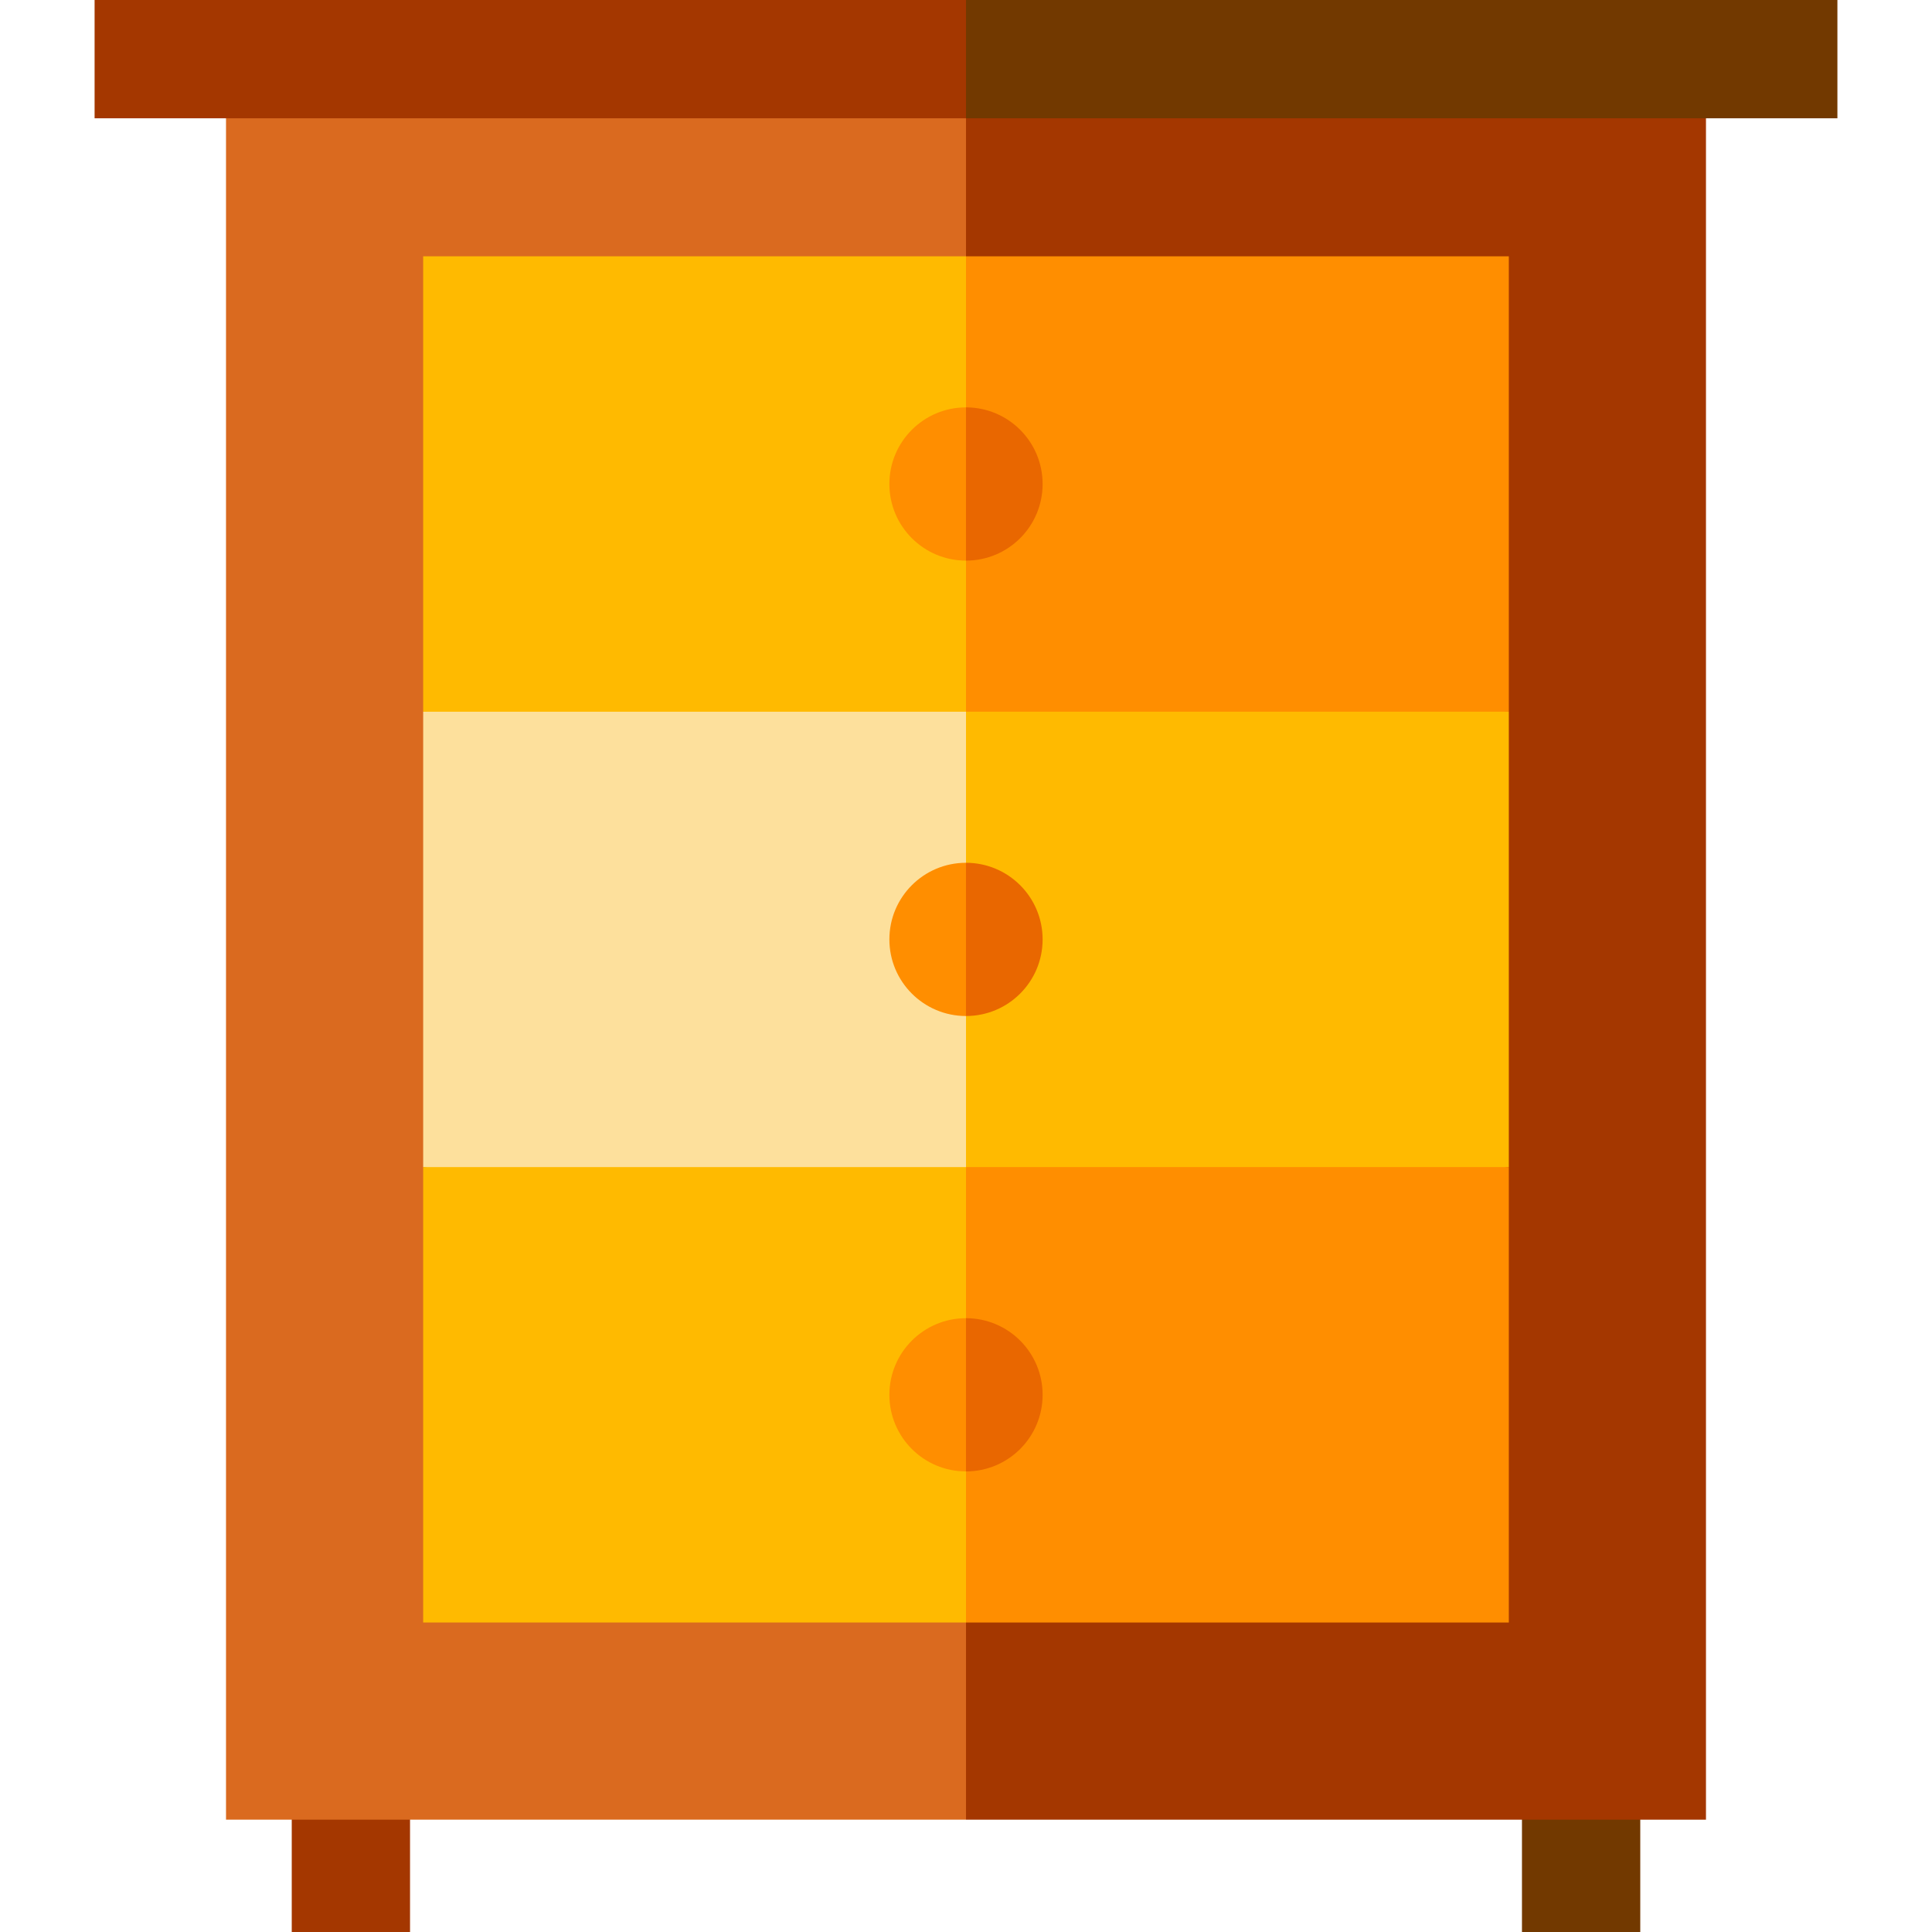
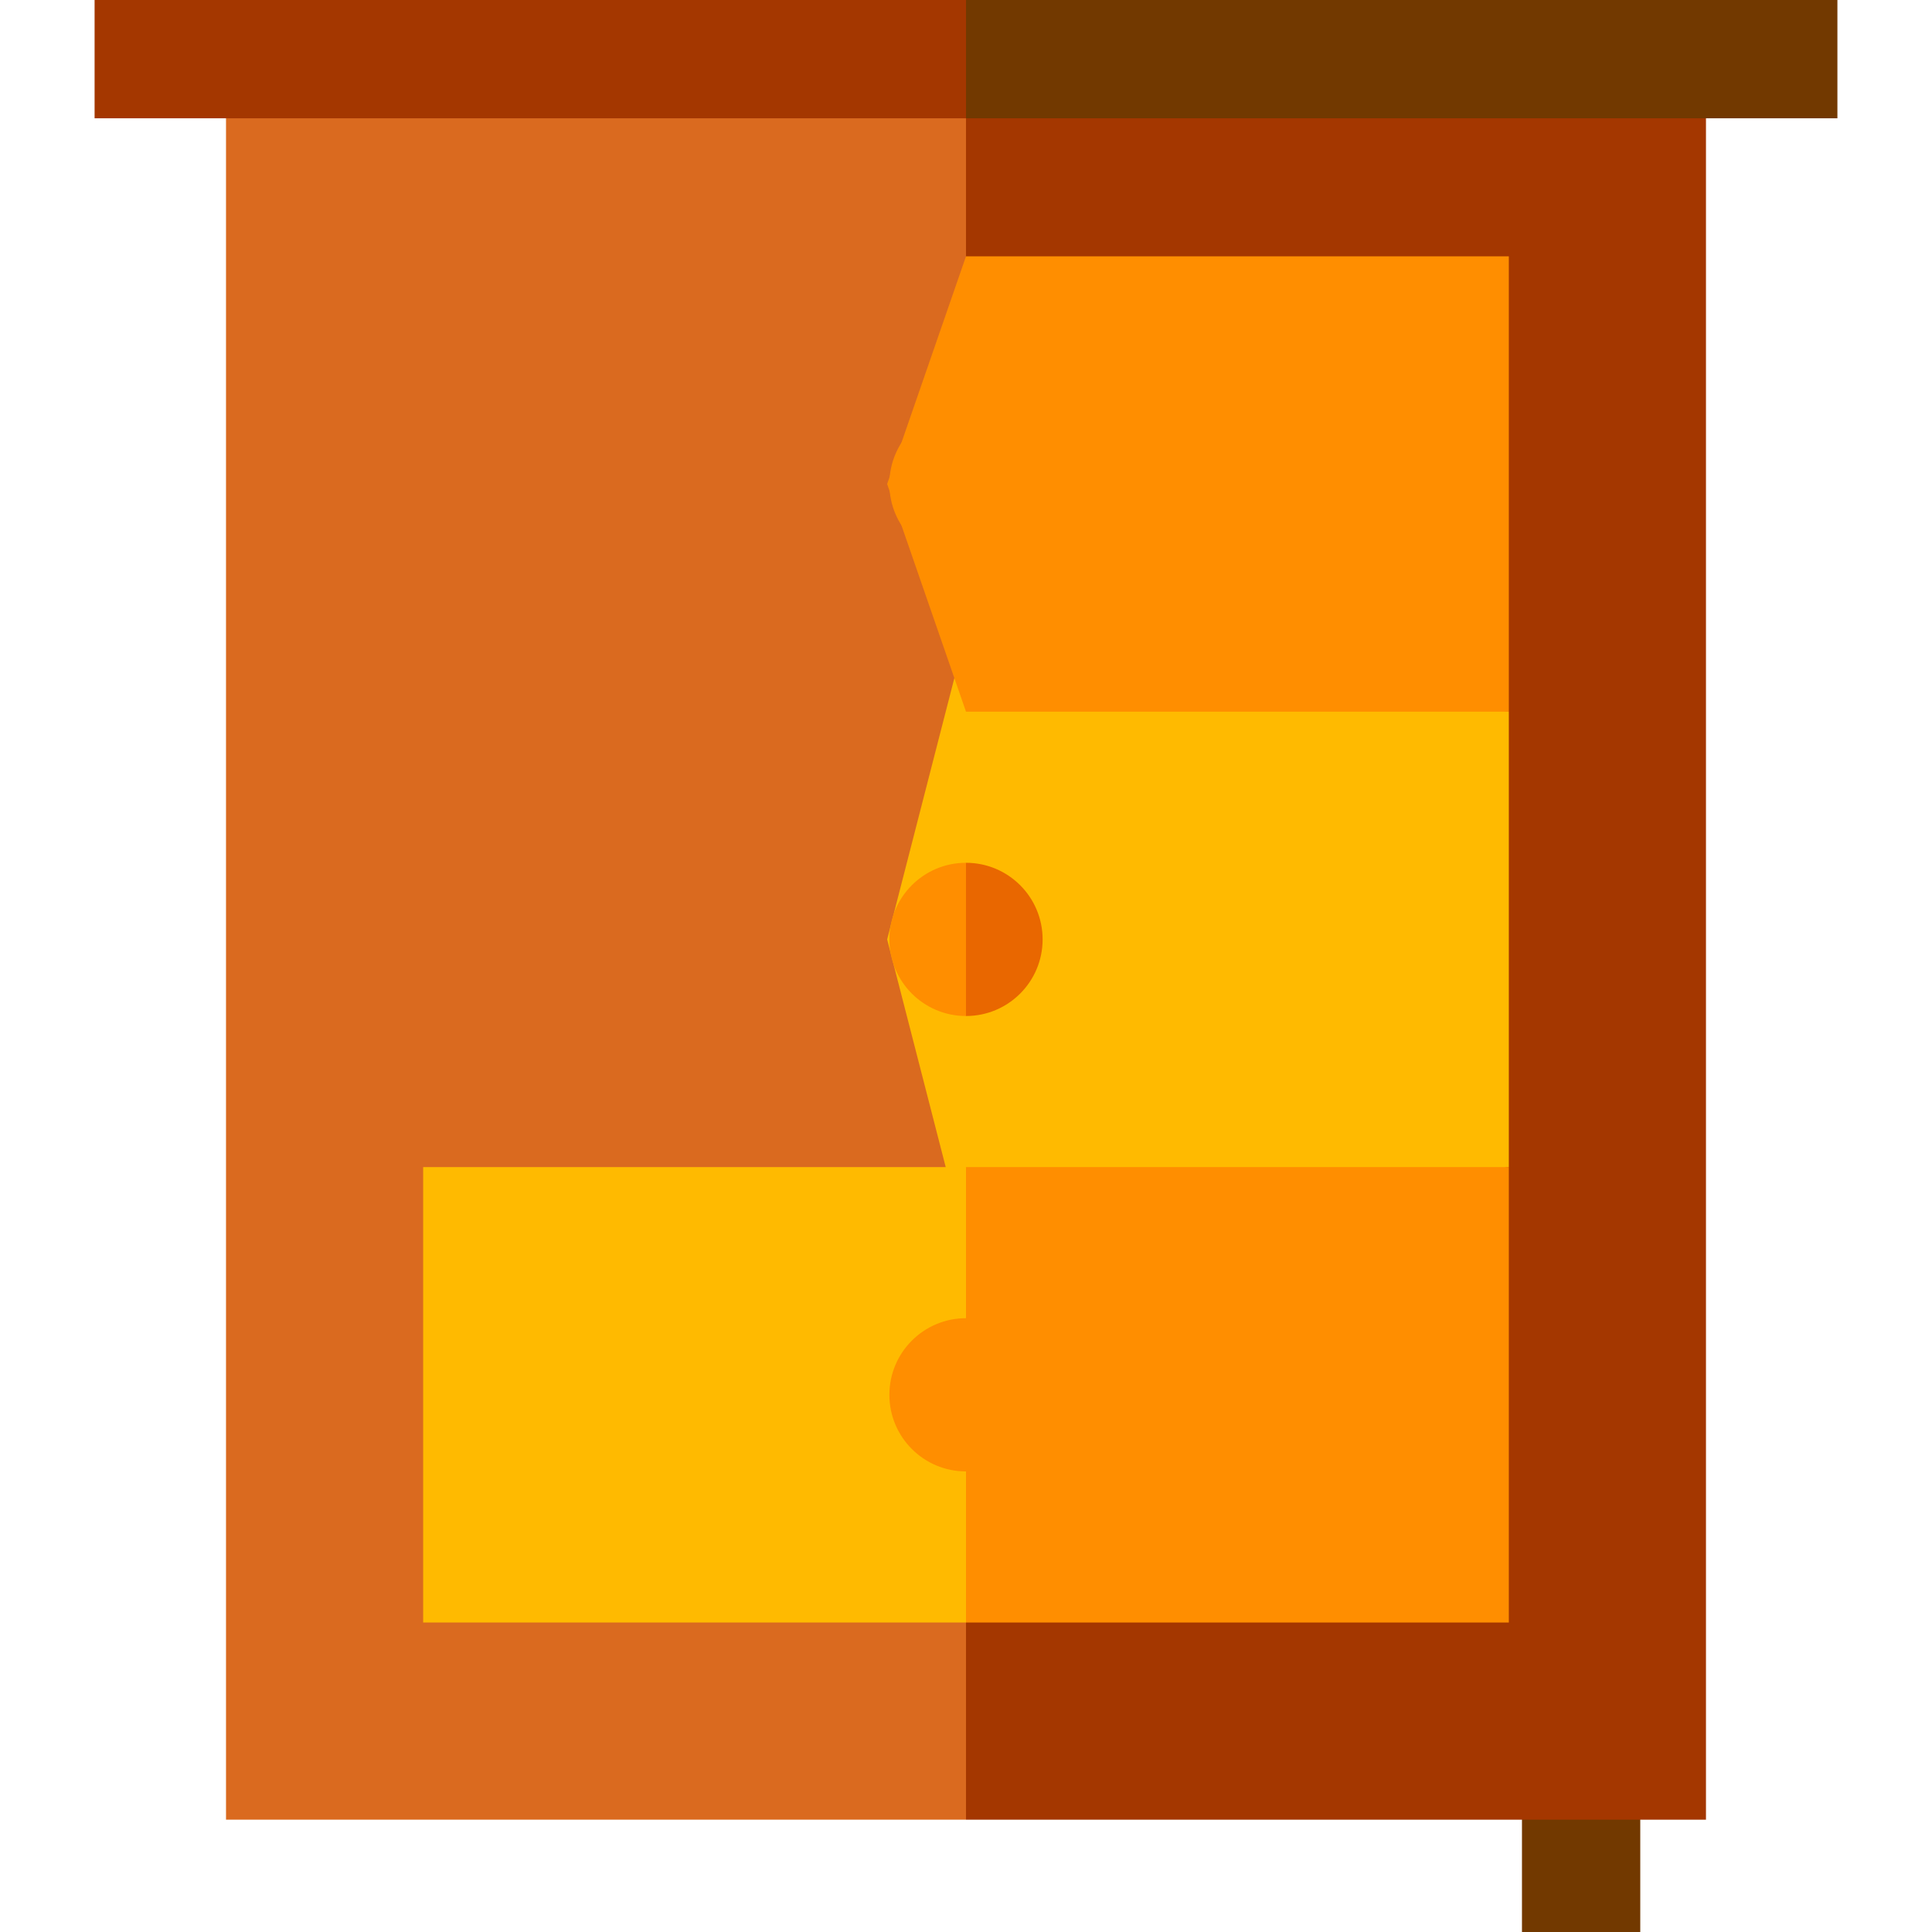
<svg xmlns="http://www.w3.org/2000/svg" version="1.1" id="Layer_1" x="0px" y="0px" viewBox="0 0 512.001 512.001" style="enable-background:new 0 0 512.001 512.001;" xml:space="preserve">
-   <rect x="77.315" y="466.557" style="fill:#A43700;" width="31.348" height="45.444" />
  <rect x="403.339" y="466.557" style="fill:#723900;" width="31.348" height="45.444" />
  <polygon style="fill:#A43700;" points="452.102,15.674 256.001,15.674 235.102,248.952 256.001,482.231 452.102,482.231 " />
  <rect x="59.897" y="15.674" style="fill:#DA6A1F;" width="196.105" height="466.557" />
  <polygon style="fill:#FFBA00;" points="256.001,167.709 235.102,248.952 256.001,330.194 399.855,309.295 399.855,188.608 " />
  <g>
    <polygon style="fill:#FF8E00;" points="399.855,309.295 256.001,309.295 235.102,369.64 256.001,429.983 399.855,429.983  " />
    <polygon style="fill:#FF8E00;" points="399.855,67.921 256.001,67.921 235.102,128.265 256.001,188.608 399.855,188.608  " />
  </g>
-   <polygon style="fill:#FDE09C;" points="112.146,188.608 112.146,309.295 256.001,330.194 256.001,167.709 " />
  <g>
    <rect x="112.144" y="309.293" style="fill:#FFBA00;" width="143.858" height="120.691" />
-     <rect x="112.144" y="67.921" style="fill:#FFBA00;" width="143.858" height="120.691" />
  </g>
-   <path style="fill:#E96700;" d="M256.001,107.961l-10.449,20.304l10.449,20.304c11.214,0,20.304-9.091,20.304-20.304  S267.214,107.961,256.001,107.961z" />
  <path style="fill:#FF8E00;" d="M235.696,128.265c0,11.214,9.091,20.304,20.304,20.304v-40.609  C244.786,107.961,235.696,117.052,235.696,128.265z" />
  <path style="fill:#E96700;" d="M256.001,228.648l-10.449,20.304l10.449,20.304c11.214,0,20.304-9.091,20.304-20.304  C276.305,237.739,267.214,228.648,256.001,228.648z" />
  <path style="fill:#FF8E00;" d="M235.696,248.952c0,11.214,9.091,20.304,20.304,20.304v-40.609  C244.786,228.648,235.696,237.739,235.696,248.952z" />
-   <path style="fill:#E96700;" d="M256.001,349.334l-10.449,20.304l10.449,20.304c11.214,0,20.304-9.091,20.304-20.304  S267.214,349.334,256.001,349.334z" />
  <path style="fill:#FF8E00;" d="M235.696,369.64c0,11.214,9.091,20.304,20.304,20.304v-40.609  C244.786,349.334,235.696,358.426,235.696,369.64z" />
  <polygon style="fill:#723900;" points="486.933,0 256.001,0 235.102,15.674 256.001,31.348 486.933,31.348 " />
  <rect x="25.068" style="fill:#A43700;" width="230.933" height="31.348" />
  <g>
</g>
  <g>
</g>
  <g>
</g>
  <g>
</g>
  <g>
</g>
  <g>
</g>
  <g>
</g>
  <g>
</g>
  <g>
</g>
  <g>
</g>
  <g>
</g>
  <g>
</g>
  <g>
</g>
  <g>
</g>
  <g>
</g>
</svg>